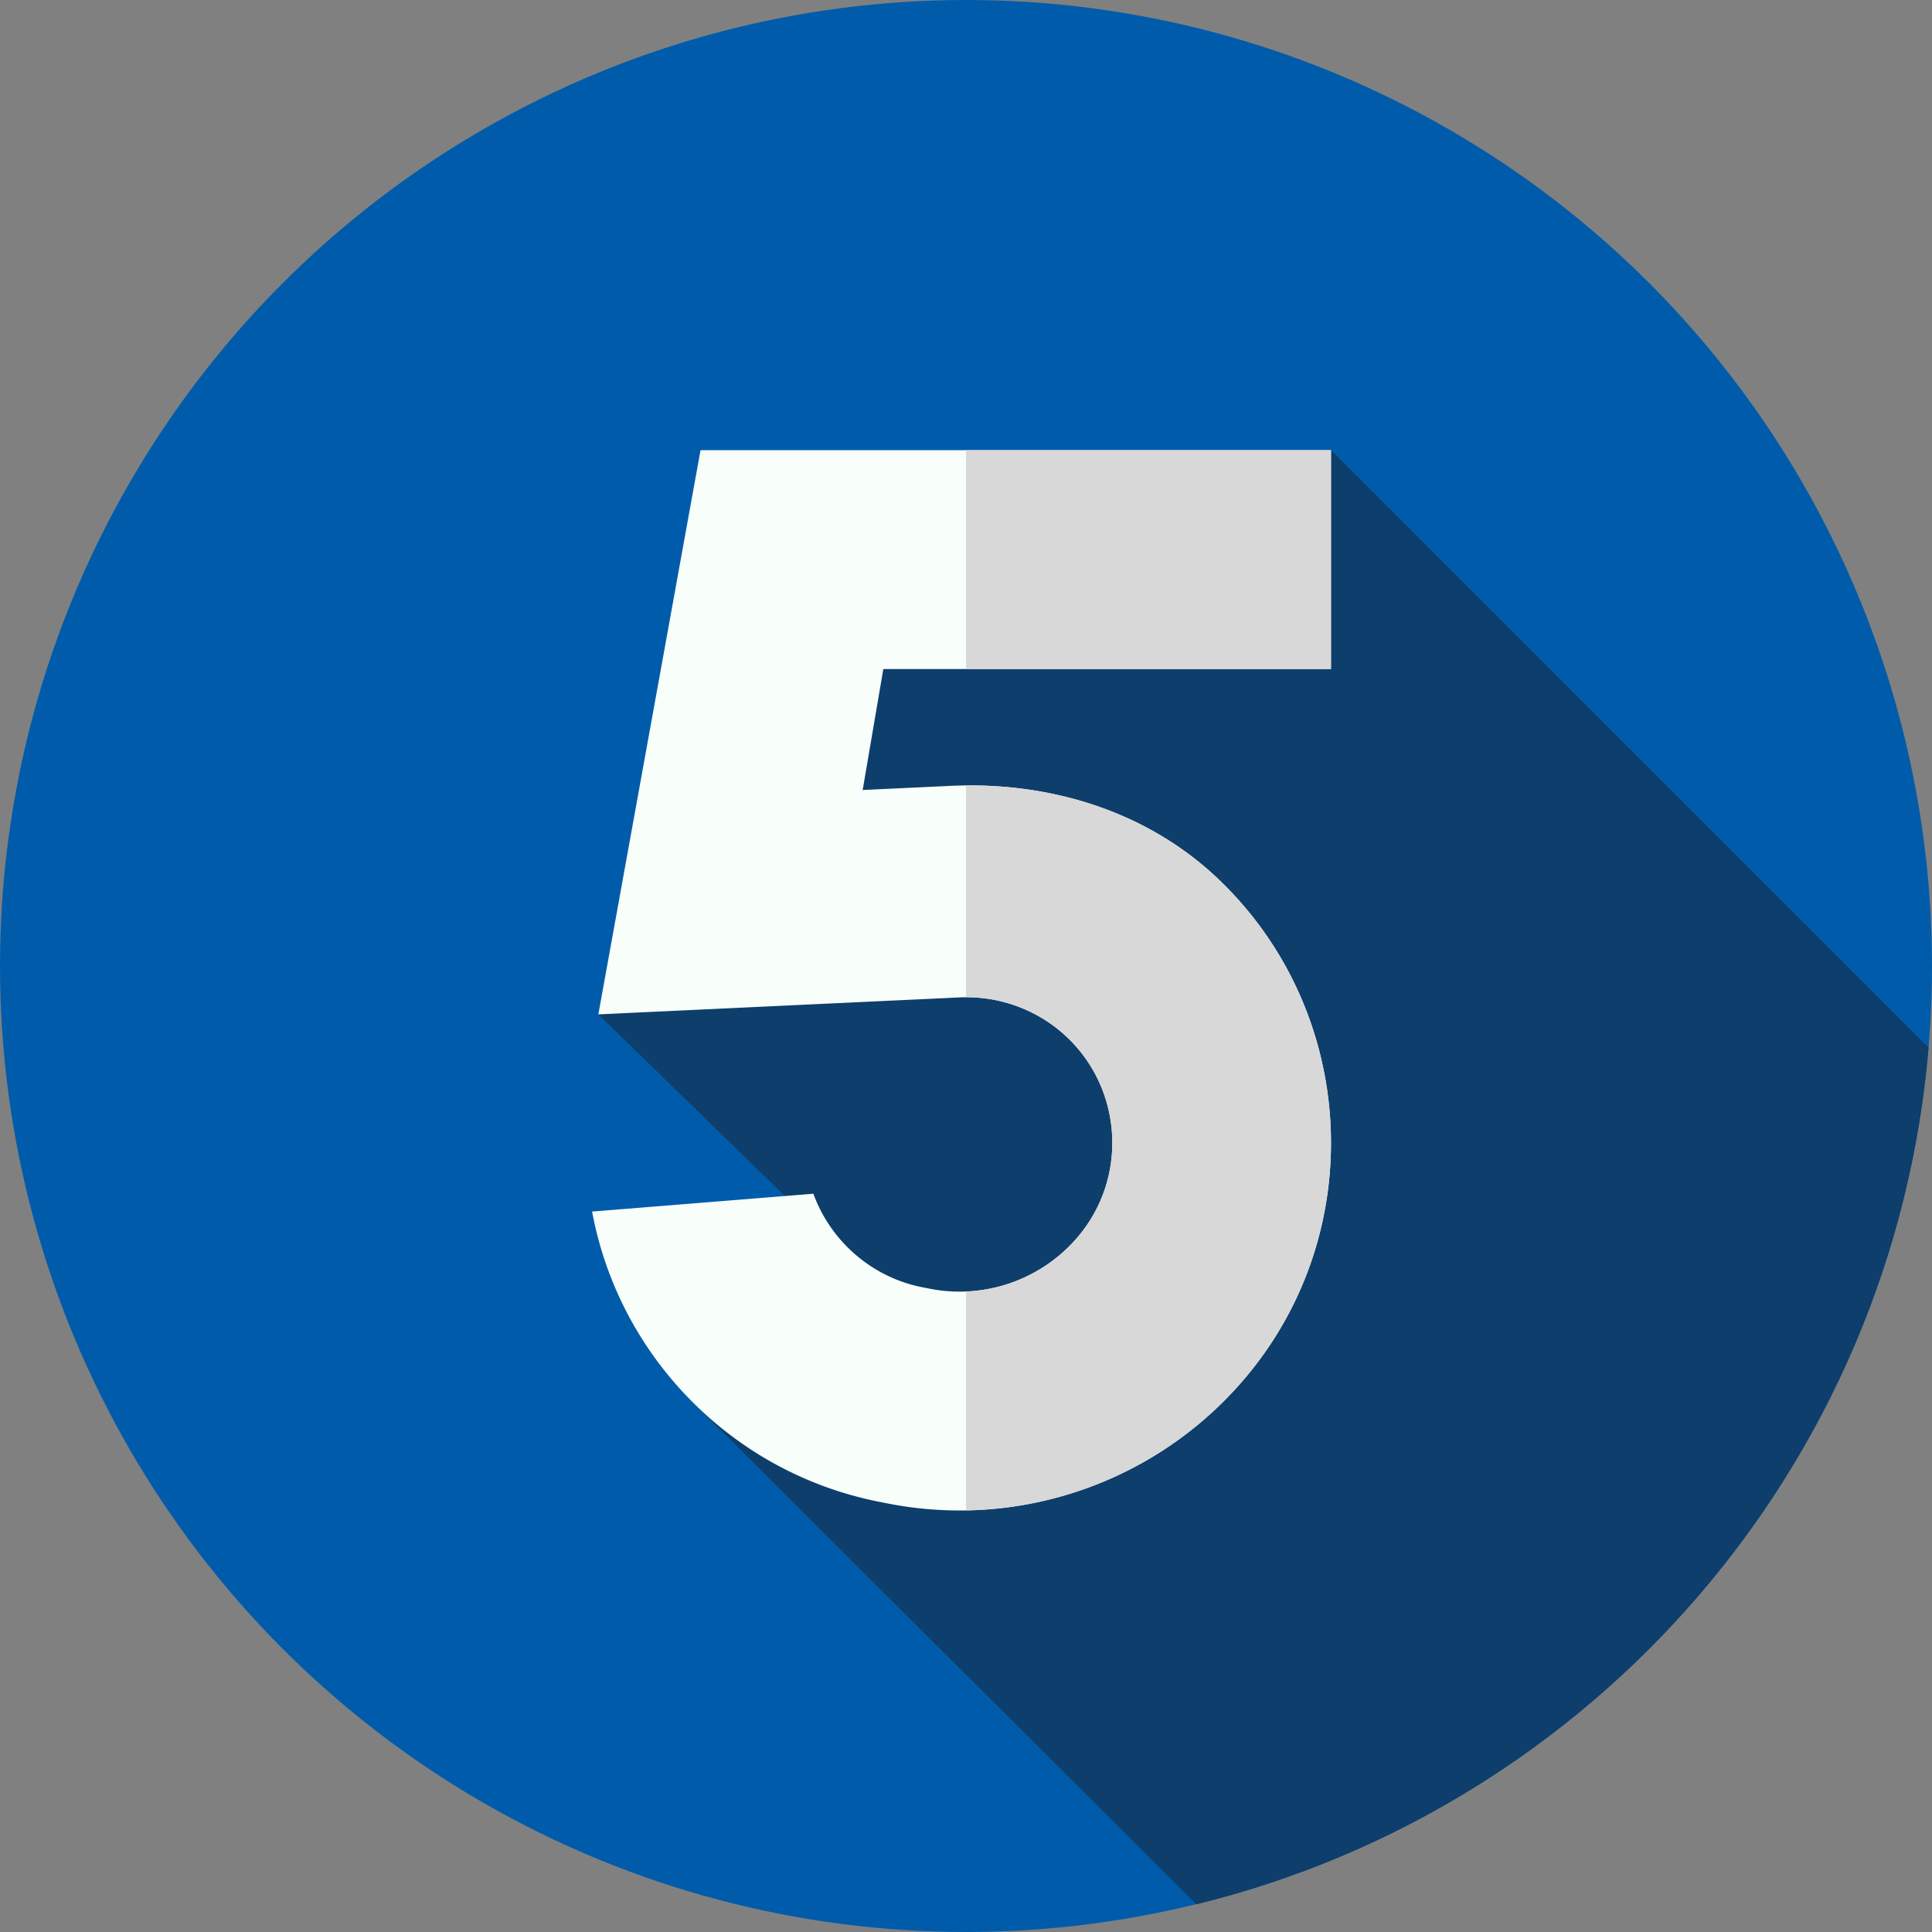
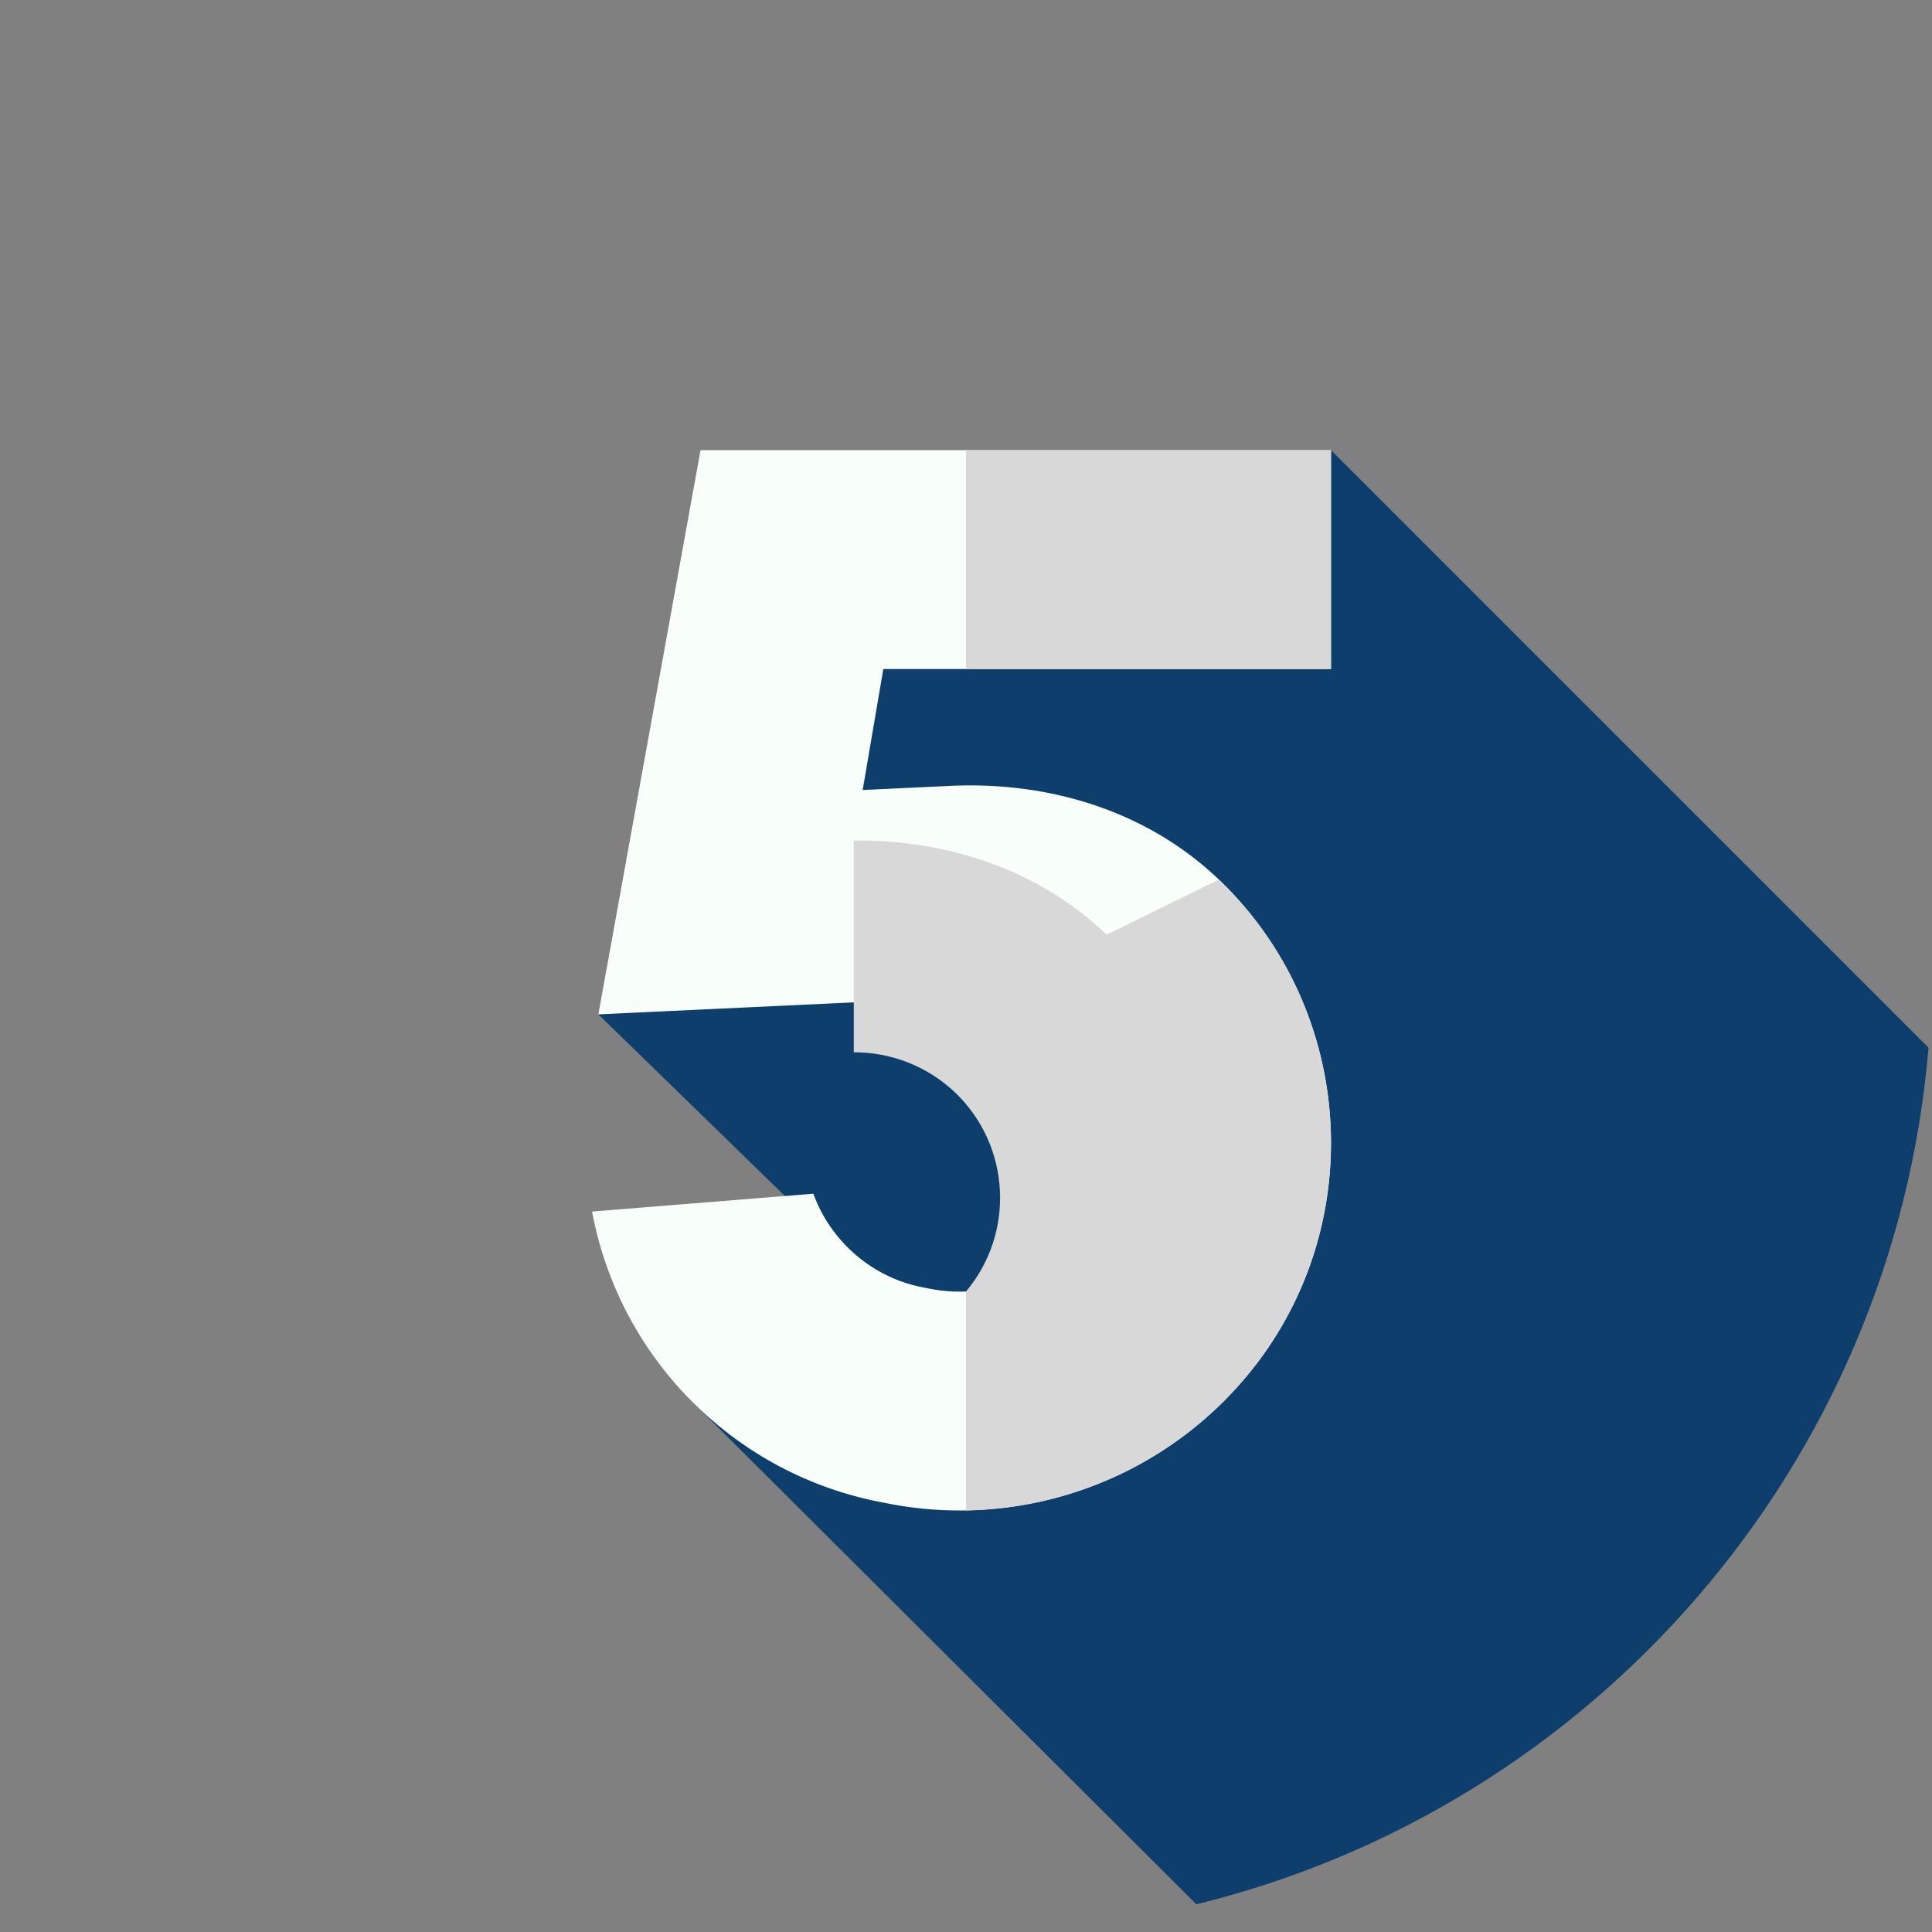
<svg xmlns="http://www.w3.org/2000/svg" version="1.1" width="512" height="512" x="0" y="0" viewBox="0 0 512 512" style="enable-background:new 0 0 512 512" xml:space="preserve" class="">
  <rect x="0" y="0" width="512" height="512" fill="#808080" stroke="none" />
  <g>
-     <circle cx="256" cy="256" r="256" fill="#005caa" opacity="1" data-original="#07e5ca" class="" />
    <path fill="#0e3e6b" d="M317.051 504.655c105.121-25.723 184.76-116.35 194.029-227.003L352.728 119.3l-153.122 16.367L158.57 268.82l62.938 61.271-38.738 40.699z" opacity="1" data-original="#00b59b" class="" />
    <path fill="#f8fffb" d="m234.09 177.3-5.47 32.06 23.09-1.09c26.3-1.25 52.29 6.62 71.31 24.83 36.68 35.12 39.8 93.07 7.1 131.92-19.02 22.6-46.89 35.27-75.8 35.27-6.36 0-12.77-.61-19.15-1.87l-2.03-.4c-19.24-3.79-36.66-13.21-50.37-27.23-13.41-13.72-22.33-30.88-25.86-49.71l58.64-4.73c4.55 12.53 15.47 22.14 28.81 24.77l2.03.4a41.065 41.065 0 0 0 39.35-13.85c13.06-15.51 11.82-38.65-2.83-52.68-7.6-7.28-17.98-11.15-28.48-10.67l-95.86 4.5 27.08-149.52h167.078v58H234.09z" opacity="1" data-original="#f8fffb" class="" />
    <g fill="#d8d8d8">
-       <path d="M323.02 233.1c36.68 35.12 39.8 93.07 7.1 131.92-18.65 22.16-45.81 34.78-74.12 35.25v-58.01a41.074 41.074 0 0 0 29.74-14.59c13.06-15.51 11.82-38.65-2.83-52.68-7.22-6.92-16.95-10.76-26.91-10.71v-56.13c24.82-.24 49.03 7.73 67.02 24.95zM256 119.3h96.73v58H256z" fill="#d8d8d8" opacity="1" data-original="#d8d8d8" class="" />
+       <path d="M323.02 233.1c36.68 35.12 39.8 93.07 7.1 131.92-18.65 22.16-45.81 34.78-74.12 35.25v-58.01c13.06-15.51 11.82-38.65-2.83-52.68-7.22-6.92-16.95-10.76-26.91-10.71v-56.13c24.82-.24 49.03 7.73 67.02 24.95zM256 119.3h96.73v58H256z" fill="#d8d8d8" opacity="1" data-original="#d8d8d8" class="" />
    </g>
  </g>
</svg>